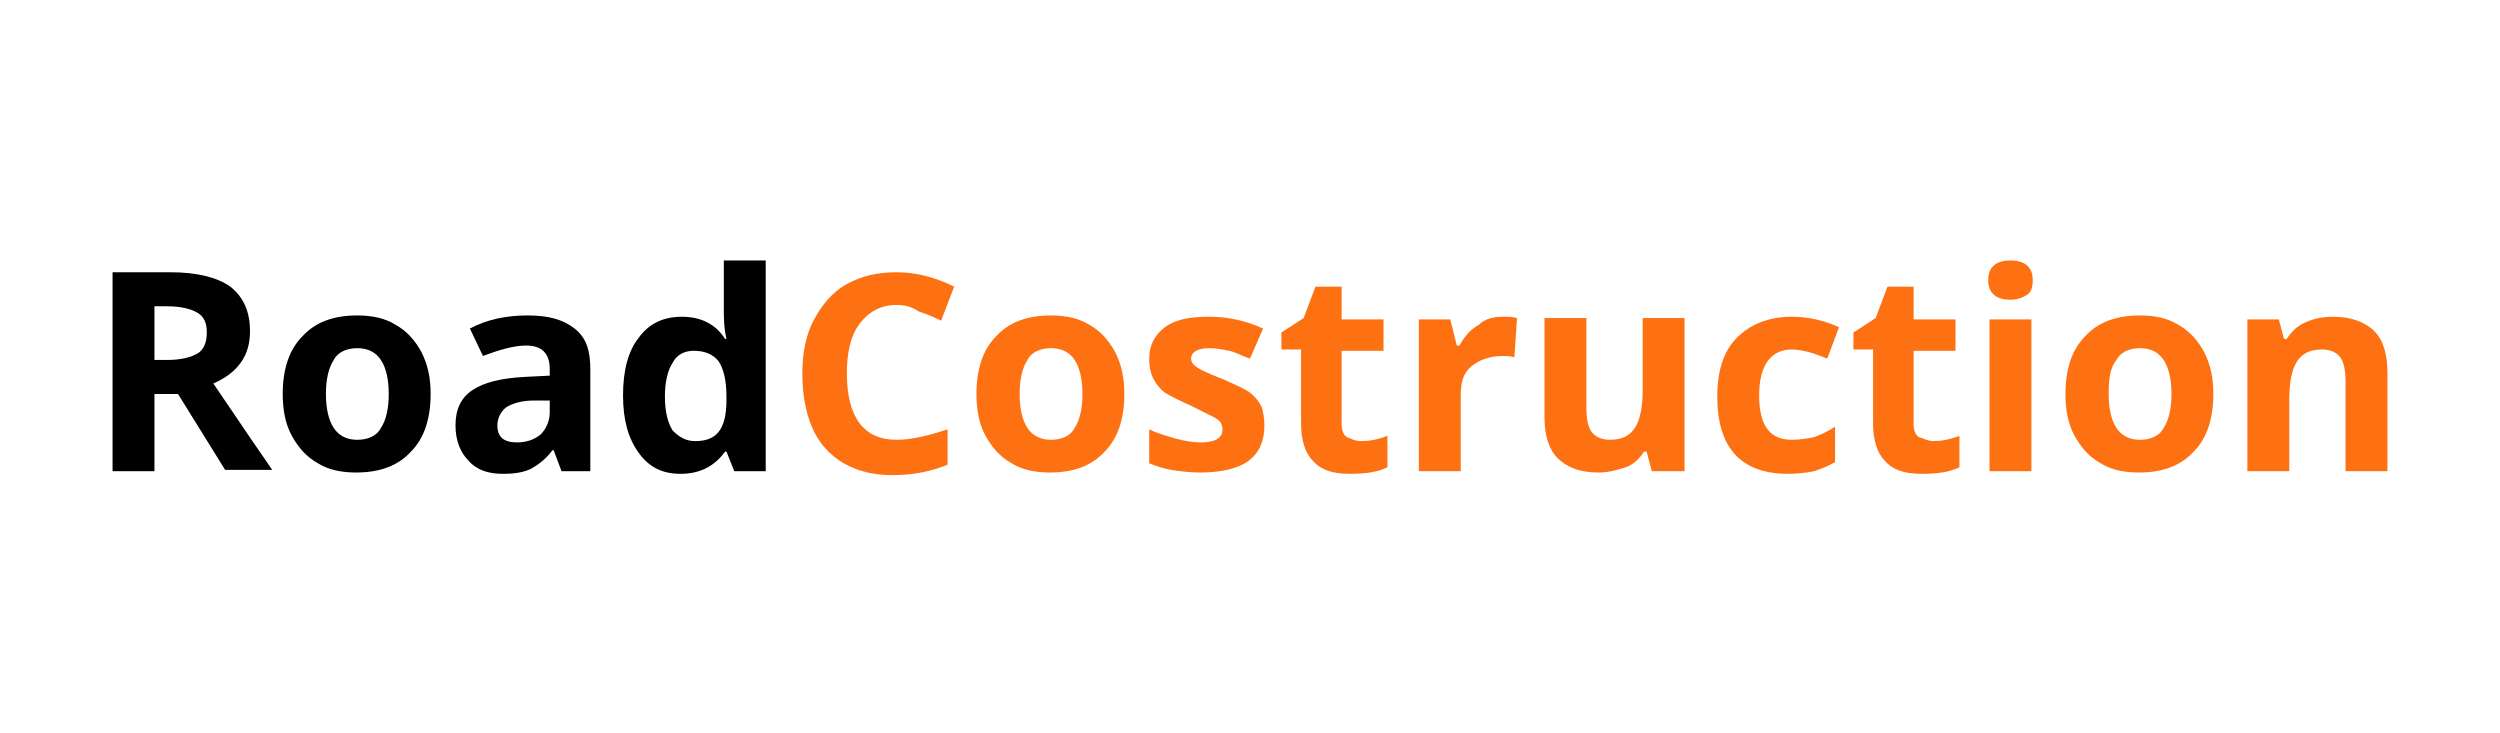
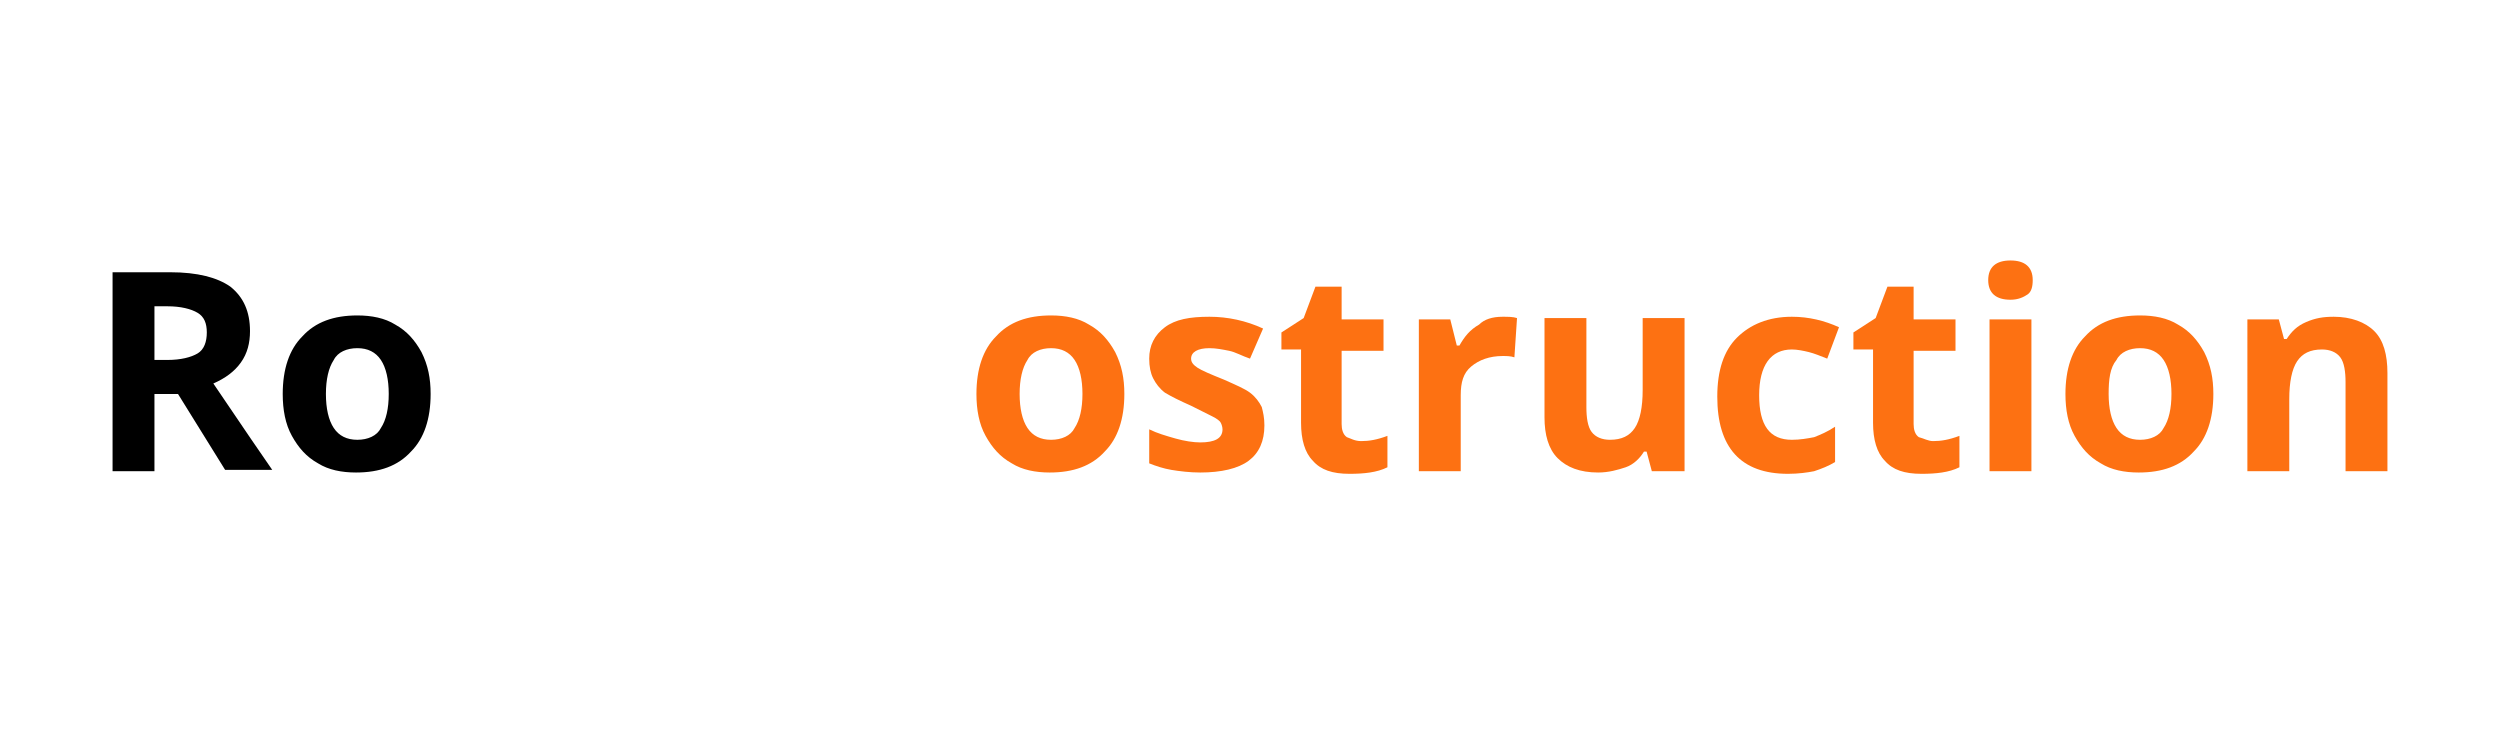
<svg xmlns="http://www.w3.org/2000/svg" version="1.1" id="Layer_1" x="0px" y="0px" viewBox="0 0 191 56" style="enable-background:new 0 0 191 56;" xml:space="preserve">
  <style type="text/css">
	.st0{fill:#FD7112;}
</style>
  <g>
    <path d="M11.8,30.1V36H8.6V20.8H13c2.1,0,3.6,0.4,4.6,1.1c1,0.8,1.5,1.9,1.5,3.4c0,0.9-0.2,1.7-0.7,2.4s-1.2,1.2-2.1,1.6   c2.3,3.4,3.8,5.6,4.5,6.6h-3.6l-3.6-5.8H11.8z M11.8,27.5h1c1,0,1.8-0.2,2.3-0.5c0.5-0.3,0.7-0.9,0.7-1.6c0-0.7-0.2-1.2-0.7-1.5   c-0.5-0.3-1.3-0.5-2.3-0.5h-1V27.5z" />
    <path d="M32.9,30.1c0,1.9-0.5,3.4-1.5,4.4c-1,1.1-2.4,1.6-4.2,1.6c-1.1,0-2.1-0.2-2.9-0.7c-0.9-0.5-1.5-1.2-2-2.1s-0.7-2-0.7-3.2   c0-1.9,0.5-3.4,1.5-4.4c1-1.1,2.4-1.6,4.2-1.6c1.1,0,2.1,0.2,2.9,0.7c0.9,0.5,1.5,1.2,2,2.1C32.7,27.9,32.9,28.9,32.9,30.1z    M24.9,30.1c0,1.1,0.2,2,0.6,2.6s1,0.9,1.8,0.9c0.8,0,1.5-0.3,1.8-0.9c0.4-0.6,0.6-1.5,0.6-2.6c0-1.1-0.2-2-0.6-2.6s-1-0.9-1.8-0.9   c-0.8,0-1.5,0.3-1.8,0.9C25.1,28.1,24.9,29,24.9,30.1z" />
-     <path d="M42.9,36l-0.6-1.6h-0.1c-0.5,0.7-1.1,1.1-1.6,1.4c-0.6,0.3-1.3,0.4-2.2,0.4c-1.1,0-2-0.3-2.6-1c-0.6-0.6-1-1.5-1-2.7   c0-1.2,0.4-2.1,1.3-2.7c0.9-0.6,2.2-0.9,3.9-1l2-0.1v-0.5c0-1.2-0.6-1.8-1.8-1.8c-0.9,0-2,0.3-3.3,0.8l-1-2.1c1.3-0.7,2.8-1,4.4-1   c1.6,0,2.7,0.3,3.6,1s1.2,1.7,1.2,3.1V36H42.9z M42,30.6l-1.2,0c-0.9,0-1.6,0.2-2.1,0.5c-0.4,0.3-0.7,0.8-0.7,1.4   c0,0.9,0.5,1.3,1.5,1.3c0.7,0,1.3-0.2,1.8-0.6c0.4-0.4,0.7-1,0.7-1.7V30.6z" />
-     <path d="M52,36.2c-1.4,0-2.4-0.5-3.2-1.6c-0.8-1.1-1.2-2.5-1.2-4.4c0-1.9,0.4-3.4,1.2-4.4c0.8-1.1,1.9-1.6,3.3-1.6   c1.5,0,2.6,0.6,3.3,1.7h0.1c-0.2-0.9-0.2-1.6-0.2-2.3v-3.7h3.2V36h-2.4l-0.6-1.5h-0.1C54.6,35.6,53.5,36.2,52,36.2z M53.1,33.7   c0.8,0,1.4-0.2,1.8-0.7c0.4-0.5,0.6-1.3,0.6-2.4v-0.3c0-1.2-0.2-2.1-0.6-2.7c-0.4-0.5-1-0.8-1.9-0.8c-0.7,0-1.3,0.3-1.6,0.9   c-0.4,0.6-0.6,1.5-0.6,2.6s0.2,2,0.6,2.6C51.9,33.4,52.4,33.7,53.1,33.7z" />
-     <path class="st0" d="M68.5,23.3c-1.2,0-2.1,0.5-2.8,1.4c-0.7,0.9-1,2.2-1,3.8c0,3.4,1.3,5.1,3.8,5.1c1.1,0,2.4-0.3,3.9-0.8v2.7   c-1.2,0.5-2.6,0.8-4.2,0.8c-2.2,0-3.9-0.7-5.1-2c-1.2-1.3-1.8-3.3-1.8-5.8c0-1.6,0.3-3,0.9-4.1s1.4-2.1,2.5-2.7   c1.1-0.6,2.3-0.9,3.8-0.9c1.5,0,3,0.4,4.4,1.1l-1,2.6c-0.6-0.3-1.1-0.5-1.7-0.7C69.6,23.4,69.1,23.3,68.5,23.3z" />
    <path class="st0" d="M85.9,30.1c0,1.9-0.5,3.4-1.5,4.4c-1,1.1-2.4,1.6-4.2,1.6c-1.1,0-2.1-0.2-2.9-0.7c-0.9-0.5-1.5-1.2-2-2.1   s-0.7-2-0.7-3.2c0-1.9,0.5-3.4,1.5-4.4c1-1.1,2.4-1.6,4.2-1.6c1.1,0,2.1,0.2,2.9,0.7c0.9,0.5,1.5,1.2,2,2.1   C85.7,27.9,85.9,28.9,85.9,30.1z M77.9,30.1c0,1.1,0.2,2,0.6,2.6s1,0.9,1.8,0.9c0.8,0,1.5-0.3,1.8-0.9c0.4-0.6,0.6-1.5,0.6-2.6   c0-1.1-0.2-2-0.6-2.6s-1-0.9-1.8-0.9c-0.8,0-1.5,0.3-1.8,0.9C78.1,28.1,77.9,29,77.9,30.1z" />
    <path class="st0" d="M96.6,32.5c0,1.2-0.4,2.1-1.2,2.7c-0.8,0.6-2.1,0.9-3.7,0.9c-0.8,0-1.6-0.1-2.2-0.2s-1.2-0.3-1.7-0.5v-2.6   c0.6,0.3,1.3,0.5,2,0.7c0.7,0.2,1.4,0.3,1.9,0.3c1.1,0,1.7-0.3,1.7-1c0-0.2-0.1-0.5-0.2-0.6c-0.2-0.2-0.4-0.3-0.8-0.5   S91.6,31.3,91,31c-0.9-0.4-1.5-0.7-2-1c-0.4-0.3-0.7-0.7-0.9-1.1c-0.2-0.4-0.3-0.9-0.3-1.5c0-1,0.4-1.8,1.2-2.4   c0.8-0.6,1.9-0.8,3.4-0.8c1.4,0,2.8,0.3,4.1,0.9l-1,2.3c-0.6-0.2-1.1-0.5-1.6-0.6s-1-0.2-1.5-0.2c-0.9,0-1.4,0.3-1.4,0.8   c0,0.3,0.2,0.5,0.5,0.7c0.3,0.2,1,0.5,2,0.9c0.9,0.4,1.6,0.7,2,1c0.4,0.3,0.7,0.7,0.9,1.1C96.5,31.5,96.6,31.9,96.6,32.5z" />
    <path class="st0" d="M104,33.7c0.6,0,1.2-0.1,2-0.4v2.4c-0.8,0.4-1.8,0.5-2.9,0.5c-1.3,0-2.2-0.3-2.8-1c-0.6-0.6-0.9-1.6-0.9-2.9   v-5.6h-1.5v-1.3l1.7-1.1l0.9-2.4h2v2.5h3.2v2.4h-3.2v5.6c0,0.4,0.1,0.8,0.4,1C103.2,33.5,103.5,33.7,104,33.7z" />
    <path class="st0" d="M114.8,24.2c0.4,0,0.8,0,1.1,0.1l-0.2,3c-0.3-0.1-0.6-0.1-0.9-0.1c-1,0-1.8,0.3-2.4,0.8   c-0.6,0.5-0.8,1.2-0.8,2.2V36h-3.2V24.4h2.4l0.5,2h0.2c0.4-0.7,0.8-1.2,1.5-1.6C113.4,24.4,114,24.2,114.8,24.2z" />
    <path class="st0" d="M126.2,36l-0.4-1.5h-0.2c-0.3,0.5-0.8,1-1.4,1.2s-1.3,0.4-2.1,0.4c-1.4,0-2.4-0.4-3.1-1.1   c-0.7-0.7-1-1.8-1-3.1v-7.6h3.2v6.8c0,0.8,0.1,1.5,0.4,1.9c0.3,0.4,0.8,0.6,1.4,0.6c0.9,0,1.5-0.3,1.9-0.9c0.4-0.6,0.6-1.6,0.6-2.9   v-5.5h3.2V36H126.2z" />
    <path class="st0" d="M136.6,36.2c-3.6,0-5.4-2-5.4-5.9c0-2,0.5-3.5,1.5-4.5c1-1,2.4-1.6,4.2-1.6c1.3,0,2.5,0.3,3.6,0.8l-0.9,2.4   c-0.5-0.2-1-0.4-1.4-0.5c-0.4-0.1-0.9-0.2-1.3-0.2c-1.6,0-2.5,1.2-2.5,3.5c0,2.3,0.8,3.4,2.5,3.4c0.6,0,1.2-0.1,1.7-0.2   c0.5-0.2,1-0.4,1.6-0.8v2.7c-0.5,0.3-1,0.5-1.6,0.7C138.1,36.1,137.4,36.2,136.6,36.2z" />
    <path class="st0" d="M147.7,33.7c0.6,0,1.2-0.1,2-0.4v2.4c-0.8,0.4-1.8,0.5-2.9,0.5c-1.3,0-2.2-0.3-2.8-1c-0.6-0.6-0.9-1.6-0.9-2.9   v-5.6h-1.5v-1.3l1.7-1.1l0.9-2.4h2v2.5h3.2v2.4h-3.2v5.6c0,0.4,0.1,0.8,0.4,1C147,33.5,147.3,33.7,147.7,33.7z" />
    <path class="st0" d="M151.9,21.4c0-1,0.6-1.5,1.7-1.5s1.7,0.5,1.7,1.5c0,0.5-0.1,0.9-0.4,1.1s-0.7,0.4-1.3,0.4   C152.5,22.9,151.9,22.4,151.9,21.4z M155.2,36h-3.2V24.4h3.2V36z" />
    <path class="st0" d="M169.1,30.1c0,1.9-0.5,3.4-1.5,4.4c-1,1.1-2.4,1.6-4.2,1.6c-1.1,0-2.1-0.2-2.9-0.7c-0.9-0.5-1.5-1.2-2-2.1   c-0.5-0.9-0.7-2-0.7-3.2c0-1.9,0.5-3.4,1.5-4.4c1-1.1,2.4-1.6,4.2-1.6c1.1,0,2.1,0.2,2.9,0.7c0.9,0.5,1.5,1.2,2,2.1   C168.9,27.9,169.1,28.9,169.1,30.1z M161.1,30.1c0,1.1,0.2,2,0.6,2.6s1,0.9,1.8,0.9c0.8,0,1.5-0.3,1.8-0.9c0.4-0.6,0.6-1.5,0.6-2.6   c0-1.1-0.2-2-0.6-2.6c-0.4-0.6-1-0.9-1.8-0.9c-0.8,0-1.5,0.3-1.8,0.9C161.2,28.1,161.1,29,161.1,30.1z" />
    <path class="st0" d="M182.4,36h-3.2v-6.8c0-0.8-0.1-1.5-0.4-1.9c-0.3-0.4-0.8-0.6-1.4-0.6c-0.9,0-1.5,0.3-1.9,0.9   c-0.4,0.6-0.6,1.6-0.6,2.9V36h-3.2V24.4h2.4l0.4,1.5h0.2c0.4-0.6,0.8-1,1.5-1.3s1.3-0.4,2.1-0.4c1.3,0,2.4,0.4,3.1,1.1   c0.7,0.7,1,1.8,1,3.2V36z" />
  </g>
</svg>